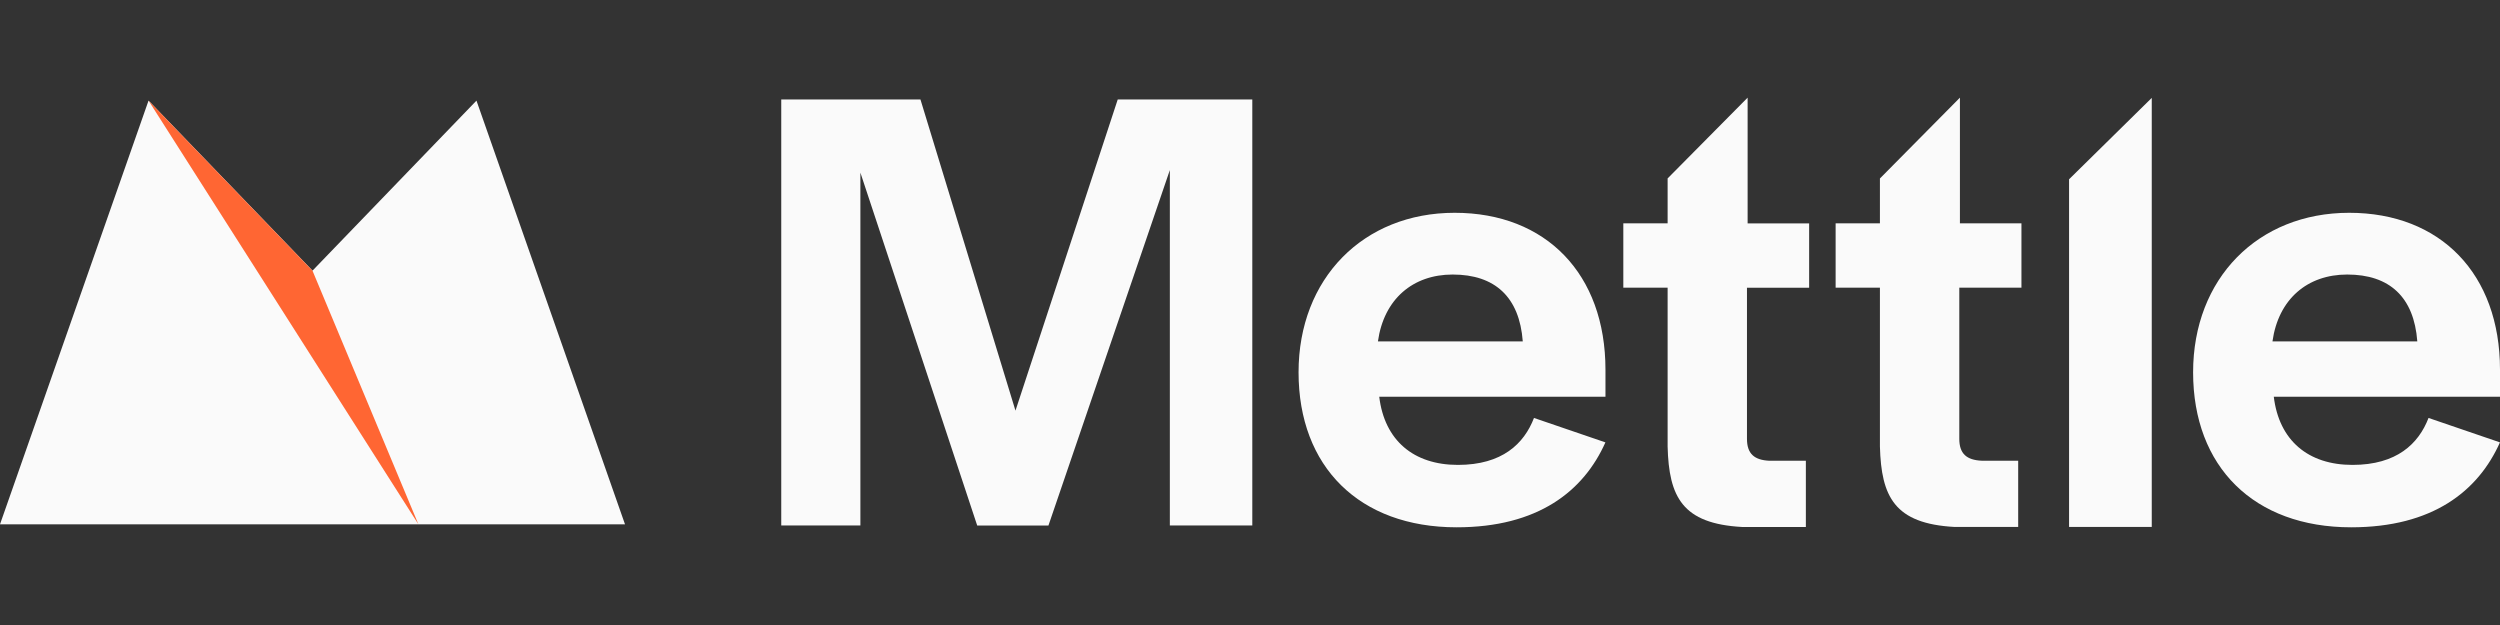
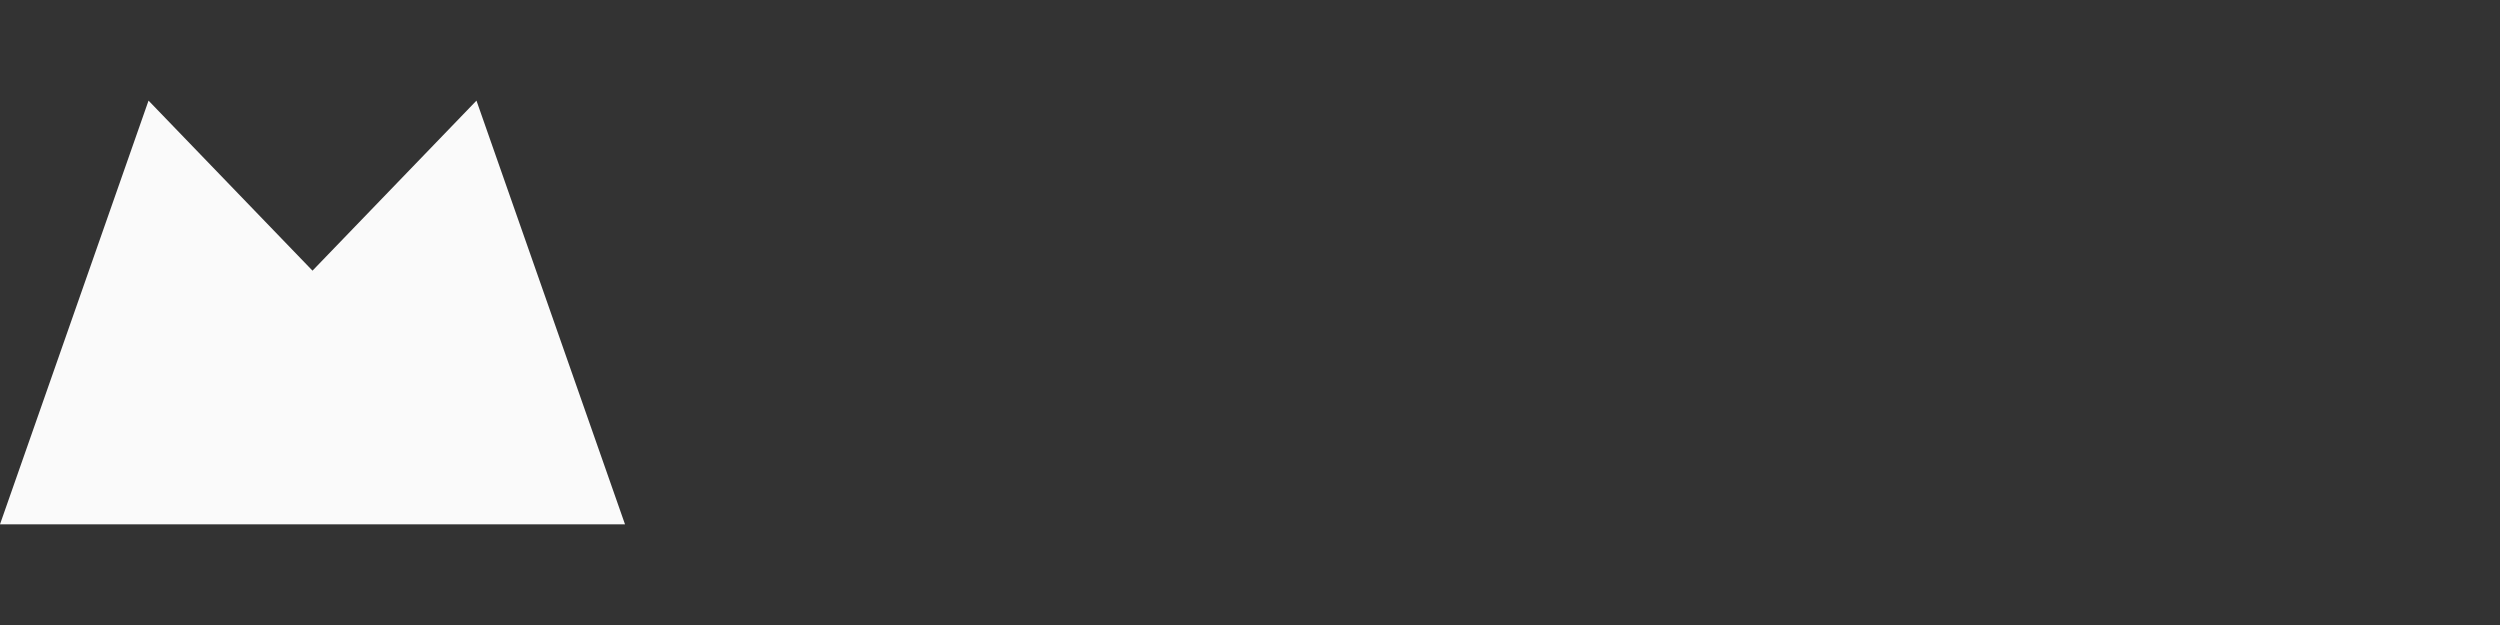
<svg xmlns="http://www.w3.org/2000/svg" width="128" height="32" viewBox="0 0 128 32" fill="none">
  <rect x="0" y="0" width="128" height="32" fill="#333333" stroke="none" />
  <path d="M24.395 5.152L16 13.858L7.605 5.152L0 26.845H3.477H28.523H32L24.395 5.152Z" fill="#FAFAFA" />
-   <path d="M7.605 5.152L21.423 26.845L15.999 13.858L7.605 5.152Z" fill="#FF6633" />
  <g clip-path="url(#clip0_3_438)">
    <path d="M66.486 19.062C66.486 14.255 69.805 10.895 74.479 10.895C79.152 10.895 82.2 14.024 82.2 18.931V20.313H70.617C70.887 22.552 72.378 23.803 74.646 23.803C76.914 23.803 78.033 22.718 78.54 21.399L82.197 22.65C81.081 25.152 78.743 26.998 74.579 26.998C69.601 26.998 66.486 23.903 66.486 19.062ZM77.966 17.48C77.796 15.209 76.544 14.056 74.376 14.056C72.346 14.056 70.855 15.306 70.55 17.48H77.966Z" fill="#FAFAFA" />
    <path d="M85.382 22.865V14.73H83.114V11.436H85.382V9.135L89.478 5V11.438H92.628V14.732H89.445V22.471C89.445 23.229 89.818 23.557 90.597 23.591H92.46V26.982H89.208C86.126 26.817 85.449 25.435 85.382 22.865Z" fill="#FAFAFA" />
    <path d="M96.252 22.865V18.797V14.73H93.984V11.436H96.252V9.138L100.348 5V11.436H103.498V14.73H100.316V22.469C100.316 23.227 100.688 23.555 101.467 23.589H103.331V26.98H100.079C96.996 26.814 96.32 25.432 96.252 22.862V22.865Z" fill="#FAFAFA" />
    <path d="M105.936 9.179L110.17 5.012V26.98H105.936V9.179Z" fill="#FAFAFA" />
-     <path d="M112.287 19.062C112.287 14.255 115.606 10.895 120.279 10.895C124.953 10.895 128 14.024 128 18.931V20.313H116.418C116.688 22.552 118.179 23.803 120.447 23.803C122.715 23.803 123.834 22.718 124.341 21.399L127.998 22.65C126.881 25.152 124.543 26.998 120.379 26.998C115.401 26.998 112.287 23.903 112.287 19.062ZM123.766 17.48C123.597 15.209 122.345 14.056 120.177 14.056C118.146 14.056 116.655 15.306 116.35 17.48H123.766Z" fill="#FAFAFA" />
-     <path d="M40 5.093H47.127L51.992 21.025L57.228 5.093H64.118V26.905H59.896V8.708L53.68 26.907H50.033L44.052 8.839V26.905H40V5.093Z" fill="#FAFAFA" />
  </g>
  <defs>
    <clipPath id="clip0_3_438">
-       <rect width="88" height="22" fill="white" transform="translate(40 5)" />
-     </clipPath>
+       </clipPath>
  </defs>
</svg>